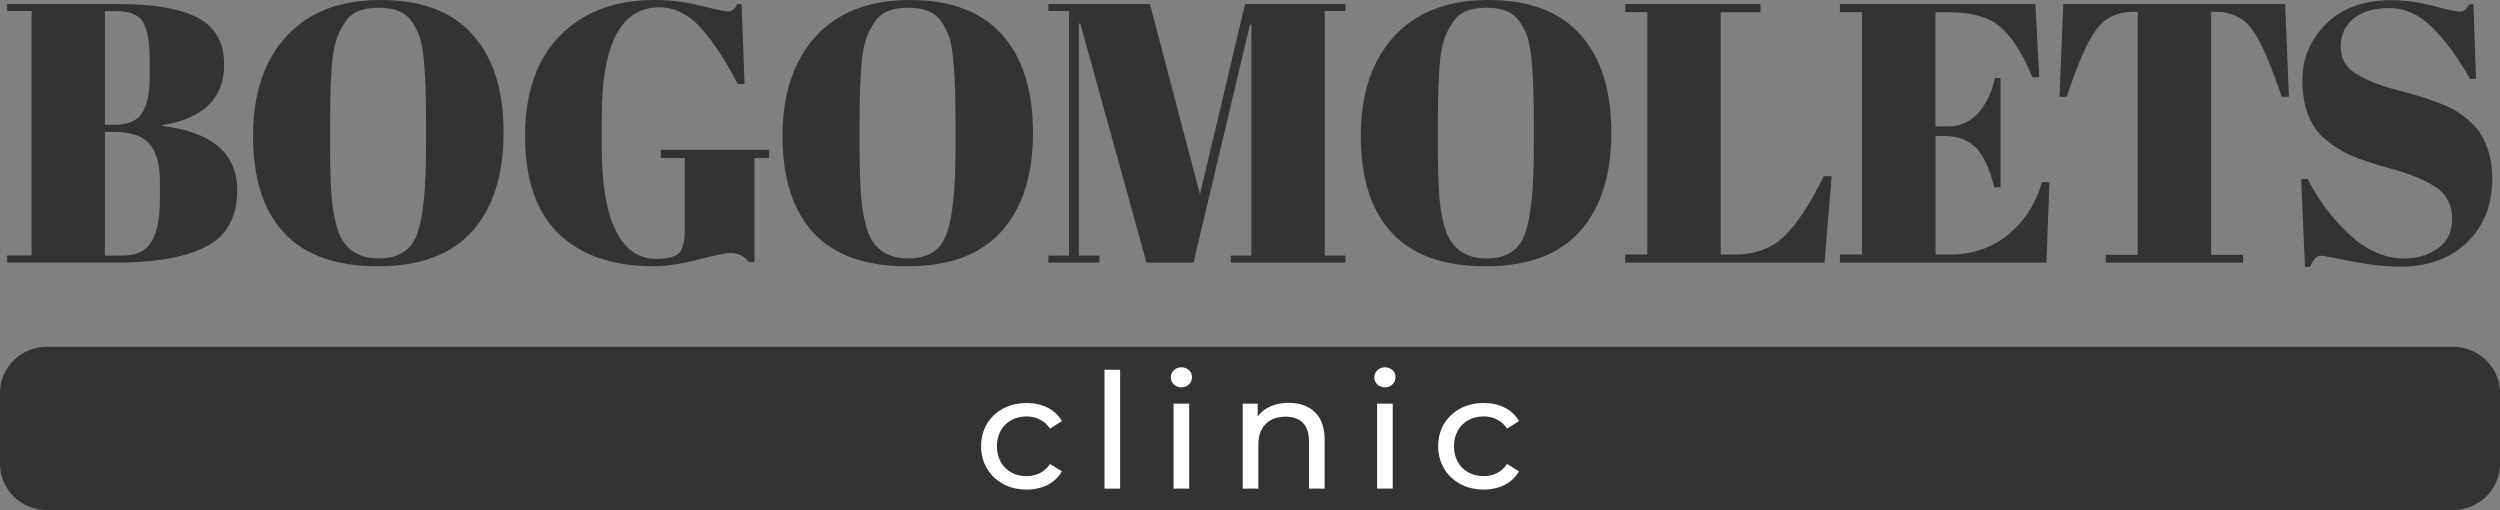
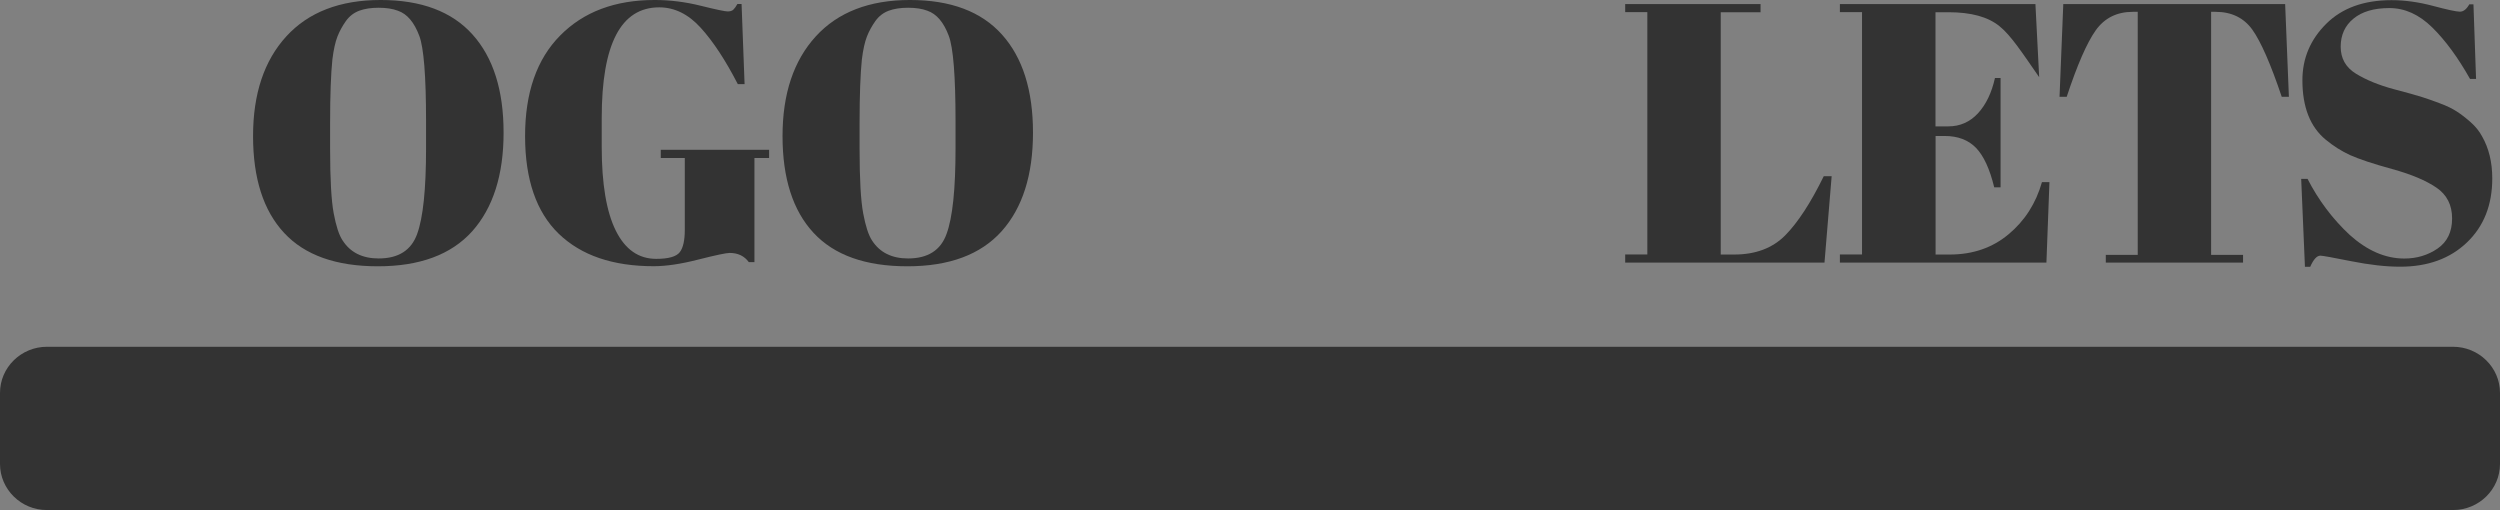
<svg xmlns="http://www.w3.org/2000/svg" width="299" height="61" viewBox="0 0 299 61" fill="none">
  <rect x="0" y="0" width="299" height="61" fill="#808080" stroke="none" />
  <g clip-path="url(#clip0_5043_13606)">
    <path fill-rule="evenodd" clip-rule="evenodd" d="M5.611 41.474H293.389C296.477 41.474 299 43.952 299 46.984V55.49C299 58.523 296.477 61.001 293.389 61.001H5.611C2.523 61.01 0 58.523 0 55.49V46.984C0 43.952 2.523 41.474 5.611 41.474Z" fill="#333333" />
-     <path fill-rule="evenodd" clip-rule="evenodd" d="M12.546 15.766V30.567H14.66C16.306 30.567 17.465 30.012 18.128 28.892C18.79 27.773 19.121 26.128 19.121 23.946V21.602C19.121 19.66 18.712 18.196 17.904 17.23C17.095 16.254 15.653 15.775 13.588 15.775H12.546V15.766ZM12.546 1.319V14.924H13.715C15.274 14.924 16.365 14.465 16.978 13.537C17.592 12.609 17.904 11.193 17.904 9.27V7.203C17.904 5.022 17.631 3.501 17.095 2.63C16.559 1.759 15.517 1.329 13.988 1.329H12.546V1.319ZM0.857 0.487H14.3C18.469 0.487 21.596 1.042 23.68 2.142C25.765 3.242 26.807 5.108 26.807 7.729C26.807 11.767 24.333 14.178 19.384 14.972V15.058C25.375 15.795 28.375 18.359 28.375 22.741C28.375 25.955 27.148 28.194 24.683 29.476C22.229 30.758 18.683 31.399 14.066 31.399H0.857V30.557H3.779V1.319H0.857V0.487Z" fill="#333333" />
    <path fill-rule="evenodd" clip-rule="evenodd" d="M50.956 17.756V14.484C50.956 9.098 50.683 5.692 50.147 4.285C49.543 2.668 48.696 1.664 47.585 1.281C46.952 1.042 46.192 0.927 45.286 0.927C44.39 0.927 43.611 1.042 42.968 1.281C42.325 1.52 41.789 1.932 41.371 2.515C40.952 3.108 40.611 3.721 40.358 4.371C40.104 5.022 39.9 5.931 39.754 7.108C39.578 8.82 39.481 11.336 39.481 14.656V17.842C39.481 21.43 39.627 23.994 39.909 25.506C40.192 27.027 40.542 28.108 40.971 28.749C41.897 30.194 43.338 30.911 45.286 30.911C47.654 30.911 49.193 29.935 49.894 27.974C50.605 26.022 50.956 22.616 50.956 17.756ZM45.199 31.849C40.192 31.849 36.451 30.519 33.977 27.85C31.503 25.19 30.266 21.325 30.266 16.273C30.266 11.222 31.59 7.251 34.25 4.343C36.899 1.453 40.66 -0.001 45.52 -0.001C50.381 -0.001 54.044 1.377 56.518 4.132C58.992 6.888 60.229 10.791 60.229 15.862C60.229 20.923 58.973 24.855 56.479 27.658C53.966 30.452 50.206 31.849 45.199 31.849Z" fill="#333333" />
    <path fill-rule="evenodd" clip-rule="evenodd" d="M78.483 30.959C79.954 30.959 80.889 30.691 81.298 30.165C81.707 29.639 81.902 28.739 81.902 27.467V18.895H79.028V17.919H91.984V18.895H90.231V31.351H89.559C89.023 30.615 88.253 30.251 87.269 30.251C86.85 30.251 85.594 30.519 83.509 31.045C81.425 31.581 79.652 31.839 78.181 31.839C73.291 31.839 69.511 30.548 66.823 27.955C64.144 25.362 62.8 21.468 62.8 16.273C62.8 11.078 64.203 7.06 67.008 4.237C69.794 1.415 73.564 -0.001 78.298 -0.001C80.129 -0.001 81.96 0.229 83.811 0.688C85.652 1.147 86.724 1.367 87.026 1.367C87.328 1.367 87.552 1.3 87.698 1.166C87.844 1.032 88.01 0.803 88.195 0.477H88.692L89.052 10.064H88.243C86.772 7.213 85.302 4.965 83.811 3.328C82.331 1.692 80.665 0.879 78.843 0.879C74.255 0.879 71.966 5.28 71.966 14.092V17.584C71.966 22.004 72.531 25.334 73.651 27.591C74.772 29.84 76.379 30.959 78.483 30.959Z" fill="#333333" />
    <path fill-rule="evenodd" clip-rule="evenodd" d="M114.282 17.756V14.484C114.282 9.098 114.009 5.692 113.473 4.285C112.869 2.668 112.022 1.664 110.911 1.281C110.278 1.042 109.518 0.927 108.612 0.927C107.716 0.927 106.937 1.042 106.294 1.281C105.651 1.52 105.115 1.932 104.696 2.515C104.277 3.108 103.937 3.721 103.684 4.371C103.43 5.022 103.226 5.931 103.08 7.108C102.904 8.82 102.806 11.336 102.806 14.656V17.842C102.806 21.43 102.953 23.994 103.236 25.506C103.518 27.027 103.868 28.108 104.287 28.749C105.213 30.194 106.654 30.911 108.603 30.911C110.97 30.911 112.509 29.935 113.21 27.974C113.931 26.022 114.282 22.616 114.282 17.756ZM108.525 31.849C103.518 31.849 99.777 30.519 97.303 27.85C94.829 25.19 93.591 21.325 93.591 16.273C93.591 11.222 94.916 7.251 97.576 4.343C100.225 1.453 103.976 -0.001 108.836 -0.001C113.697 -0.001 117.36 1.377 119.834 4.132C122.308 6.888 123.546 10.791 123.546 15.862C123.546 20.923 122.298 24.855 119.795 27.658C117.282 30.452 113.531 31.849 108.525 31.849Z" fill="#333333" />
-     <path fill-rule="evenodd" clip-rule="evenodd" d="M148.911 0.487H160.912V1.319H158.437V30.567H160.912V31.409H147.196V30.567H149.67V2.955H149.495L142.745 31.409H137.124L129.204 2.821H129.029V30.567H131.503V31.409H125.386V30.567H127.86V1.319H125.386V0.487H137.533L143.514 23.238L148.911 0.487Z" fill="#333333" />
-     <path fill-rule="evenodd" clip-rule="evenodd" d="M183.442 17.756V14.484C183.442 9.098 183.169 5.692 182.634 4.285C182.03 2.668 181.182 1.664 180.072 1.281C179.439 1.042 178.679 0.927 177.773 0.927C176.877 0.927 176.098 1.042 175.454 1.281C174.812 1.52 174.276 1.932 173.857 2.515C173.438 3.108 173.097 3.721 172.844 4.371C172.59 5.022 172.386 5.931 172.24 7.108C172.064 8.82 171.968 11.336 171.968 14.656V17.842C171.968 21.43 172.113 23.994 172.396 25.506C172.678 27.027 173.029 28.108 173.457 28.749C174.383 30.194 175.824 30.911 177.773 30.911C180.14 30.911 181.679 29.935 182.38 27.974C183.092 26.022 183.442 22.616 183.442 17.756ZM177.685 31.849C172.678 31.849 168.938 30.519 166.464 27.85C163.989 25.19 162.753 21.325 162.753 16.273C162.753 11.222 164.077 7.251 166.736 4.343C169.395 1.453 173.146 -0.001 178.007 -0.001C182.867 -0.001 186.53 1.377 189.004 4.132C191.479 6.888 192.716 10.791 192.716 15.862C192.716 20.923 191.469 24.855 188.965 27.658C186.452 30.452 182.693 31.849 177.685 31.849Z" fill="#333333" />
    <path fill-rule="evenodd" clip-rule="evenodd" d="M194.372 0.487H210.562V1.463H205.799V30.442H207.416C209.968 30.442 211.994 29.677 213.514 28.146C215.024 26.615 216.562 24.262 218.121 21.076H219.066L218.209 31.409H194.372V30.433H197.021V1.453H194.372V0.487Z" fill="#333333" />
-     <path fill-rule="evenodd" clip-rule="evenodd" d="M220.05 0.487H243.437L243.886 9.231H243.077C241.821 6.256 240.496 4.218 239.122 3.118C237.739 2.008 235.723 1.463 233.054 1.463H231.485V15.115H233.015C234.428 15.115 235.606 14.589 236.57 13.546C237.525 12.504 238.206 11.097 238.597 9.327H239.268V22.406H238.509C237.973 20.196 237.243 18.627 236.327 17.679C235.411 16.742 234.164 16.263 232.577 16.263H231.495V30.442H233.2C235.956 30.442 238.304 29.629 240.233 28.012C242.171 26.395 243.496 24.319 244.217 21.784H245.113L244.752 31.409H220.05V30.433H222.699V1.453H220.05V0.487Z" fill="#333333" />
+     <path fill-rule="evenodd" clip-rule="evenodd" d="M220.05 0.487H243.437L243.886 9.231C241.821 6.256 240.496 4.218 239.122 3.118C237.739 2.008 235.723 1.463 233.054 1.463H231.485V15.115H233.015C234.428 15.115 235.606 14.589 236.57 13.546C237.525 12.504 238.206 11.097 238.597 9.327H239.268V22.406H238.509C237.973 20.196 237.243 18.627 236.327 17.679C235.411 16.742 234.164 16.263 232.577 16.263H231.495V30.442H233.2C235.956 30.442 238.304 29.629 240.233 28.012C242.171 26.395 243.496 24.319 244.217 21.784H245.113L244.752 31.409H220.05V30.433H222.699V1.453H220.05V0.487Z" fill="#333333" />
    <path fill-rule="evenodd" clip-rule="evenodd" d="M273.304 0.487L273.752 11.575H272.895C271.579 7.662 270.401 4.983 269.387 3.558C268.364 2.132 266.894 1.415 264.985 1.415H264.449V30.481H268.268V31.409H251.854V30.481H255.672V1.415H255.088C253.169 1.415 251.688 2.161 250.637 3.644C249.584 5.137 248.434 7.777 247.178 11.575H246.321L246.769 0.487H273.304Z" fill="#333333" />
    <path fill-rule="evenodd" clip-rule="evenodd" d="M287.555 30.921C289.054 30.921 290.379 30.519 291.538 29.725C292.688 28.931 293.272 27.735 293.272 26.128C293.272 24.52 292.649 23.296 291.402 22.444C290.155 21.593 288.392 20.846 286.093 20.215C283.794 19.583 282.138 19.029 281.096 18.56C280.064 18.091 279.08 17.469 278.154 16.704C276.294 15.173 275.368 12.8 275.368 9.595C275.368 6.974 276.323 4.725 278.223 2.84C280.122 0.956 282.723 0.018 286.025 0.018C287.612 0.018 289.269 0.248 290.993 0.707C292.717 1.166 293.788 1.396 294.207 1.396C294.626 1.396 295.006 1.099 295.328 0.516H295.825L296.136 9.442H295.416C293.974 6.878 292.473 4.83 290.895 3.281C289.318 1.731 287.612 0.965 285.771 0.965C283.93 0.965 282.498 1.386 281.476 2.228C280.453 3.07 279.946 4.189 279.946 5.586C279.946 6.983 280.551 8.064 281.768 8.81C282.985 9.557 284.476 10.169 286.239 10.648C288.012 11.116 289.171 11.441 289.727 11.623C290.282 11.796 290.973 12.044 291.791 12.35C292.62 12.657 293.291 12.982 293.818 13.326C294.344 13.661 294.899 14.092 295.483 14.608C296.068 15.125 296.525 15.69 296.857 16.311C297.666 17.727 298.075 19.402 298.075 21.344C298.075 24.52 297.061 27.075 295.035 29.007C293.009 30.94 290.35 31.897 287.058 31.897C285.343 31.897 283.395 31.677 281.183 31.236C278.982 30.796 277.755 30.576 277.521 30.576C277.102 30.576 276.693 31.016 276.303 31.906H275.67L275.222 21.392H275.982C277.297 23.956 278.982 26.194 281.038 28.108C283.112 29.964 285.275 30.921 287.555 30.921Z" fill="#333333" />
-     <path d="M122.795 58.552C121.743 58.552 120.798 58.332 119.98 57.882C119.152 57.432 118.509 56.82 118.041 56.035C117.574 55.251 117.34 54.361 117.34 53.366C117.34 52.371 117.574 51.481 118.041 50.697C118.509 49.912 119.162 49.3 119.98 48.86C120.808 48.42 121.743 48.2 122.795 48.2C123.73 48.2 124.568 48.382 125.299 48.755C126.029 49.128 126.604 49.663 127.003 50.362L125.581 51.261C125.26 50.773 124.851 50.41 124.373 50.171C123.896 49.931 123.36 49.807 122.775 49.807C122.104 49.807 121.49 49.95 120.954 50.247C120.418 50.544 119.99 50.955 119.688 51.501C119.386 52.046 119.23 52.668 119.23 53.366C119.23 54.084 119.386 54.715 119.688 55.251C119.99 55.796 120.418 56.208 120.954 56.504C121.49 56.801 122.104 56.944 122.775 56.944C123.36 56.944 123.896 56.82 124.373 56.581C124.851 56.342 125.26 55.978 125.581 55.49L127.003 56.37C126.604 57.069 126.029 57.614 125.299 57.987C124.568 58.36 123.73 58.552 122.795 58.552ZM132.098 44.22H133.968V58.446H132.098V44.22ZM140.358 48.276H142.228V58.437H140.358V48.276ZM141.293 46.325C140.933 46.325 140.631 46.21 140.387 45.98C140.144 45.75 140.027 45.473 140.027 45.138C140.027 44.803 140.144 44.526 140.387 44.287C140.631 44.047 140.933 43.933 141.293 43.933C141.653 43.933 141.956 44.047 142.199 44.267C142.443 44.487 142.56 44.765 142.56 45.1C142.56 45.444 142.443 45.731 142.199 45.971C141.956 46.21 141.653 46.325 141.293 46.325ZM154.132 48.181C155.447 48.181 156.489 48.554 157.269 49.3C158.038 50.046 158.427 51.147 158.427 52.591V58.437H156.557V52.802C156.557 51.816 156.314 51.08 155.837 50.582C155.359 50.084 154.667 49.836 153.771 49.836C152.759 49.836 151.959 50.123 151.376 50.706C150.791 51.29 150.498 52.122 150.498 53.203V58.437H148.628V48.276H150.421V49.807C150.801 49.281 151.307 48.879 151.95 48.602C152.573 48.324 153.304 48.181 154.132 48.181ZM164.701 48.276H166.571V58.437H164.701V48.276ZM165.636 46.325C165.276 46.325 164.973 46.21 164.73 45.98C164.486 45.75 164.369 45.473 164.369 45.138C164.369 44.803 164.486 44.526 164.73 44.287C164.973 44.047 165.276 43.933 165.636 43.933C165.996 43.933 166.298 44.047 166.542 44.267C166.785 44.487 166.902 44.765 166.902 45.1C166.902 45.444 166.785 45.731 166.542 45.971C166.308 46.21 166.006 46.325 165.636 46.325ZM177.461 58.552C176.409 58.552 175.465 58.332 174.646 57.882C173.818 57.432 173.175 56.82 172.708 56.035C172.241 55.251 172.007 54.361 172.007 53.366C172.007 52.371 172.241 51.481 172.708 50.697C173.175 49.912 173.828 49.3 174.646 48.86C175.475 48.42 176.409 48.2 177.461 48.2C178.397 48.2 179.234 48.382 179.965 48.755C180.695 49.128 181.27 49.663 181.67 50.362L180.247 51.261C179.926 50.773 179.517 50.41 179.04 50.171C178.562 49.931 178.027 49.807 177.442 49.807C176.77 49.807 176.156 49.95 175.62 50.247C175.084 50.544 174.656 50.955 174.354 51.501C174.053 52.046 173.896 52.668 173.896 53.366C173.896 54.084 174.053 54.715 174.354 55.251C174.656 55.796 175.084 56.208 175.62 56.504C176.156 56.801 176.77 56.944 177.442 56.944C178.027 56.944 178.562 56.82 179.04 56.581C179.517 56.342 179.926 55.978 180.247 55.49L181.67 56.37C181.27 57.069 180.695 57.614 179.965 57.987C179.234 58.36 178.397 58.552 177.461 58.552Z" fill="white" />
  </g>
  <defs>
    <clipPath id="clip0_5043_13606">
      <rect width="299" height="61" fill="white" />
    </clipPath>
  </defs>
</svg>